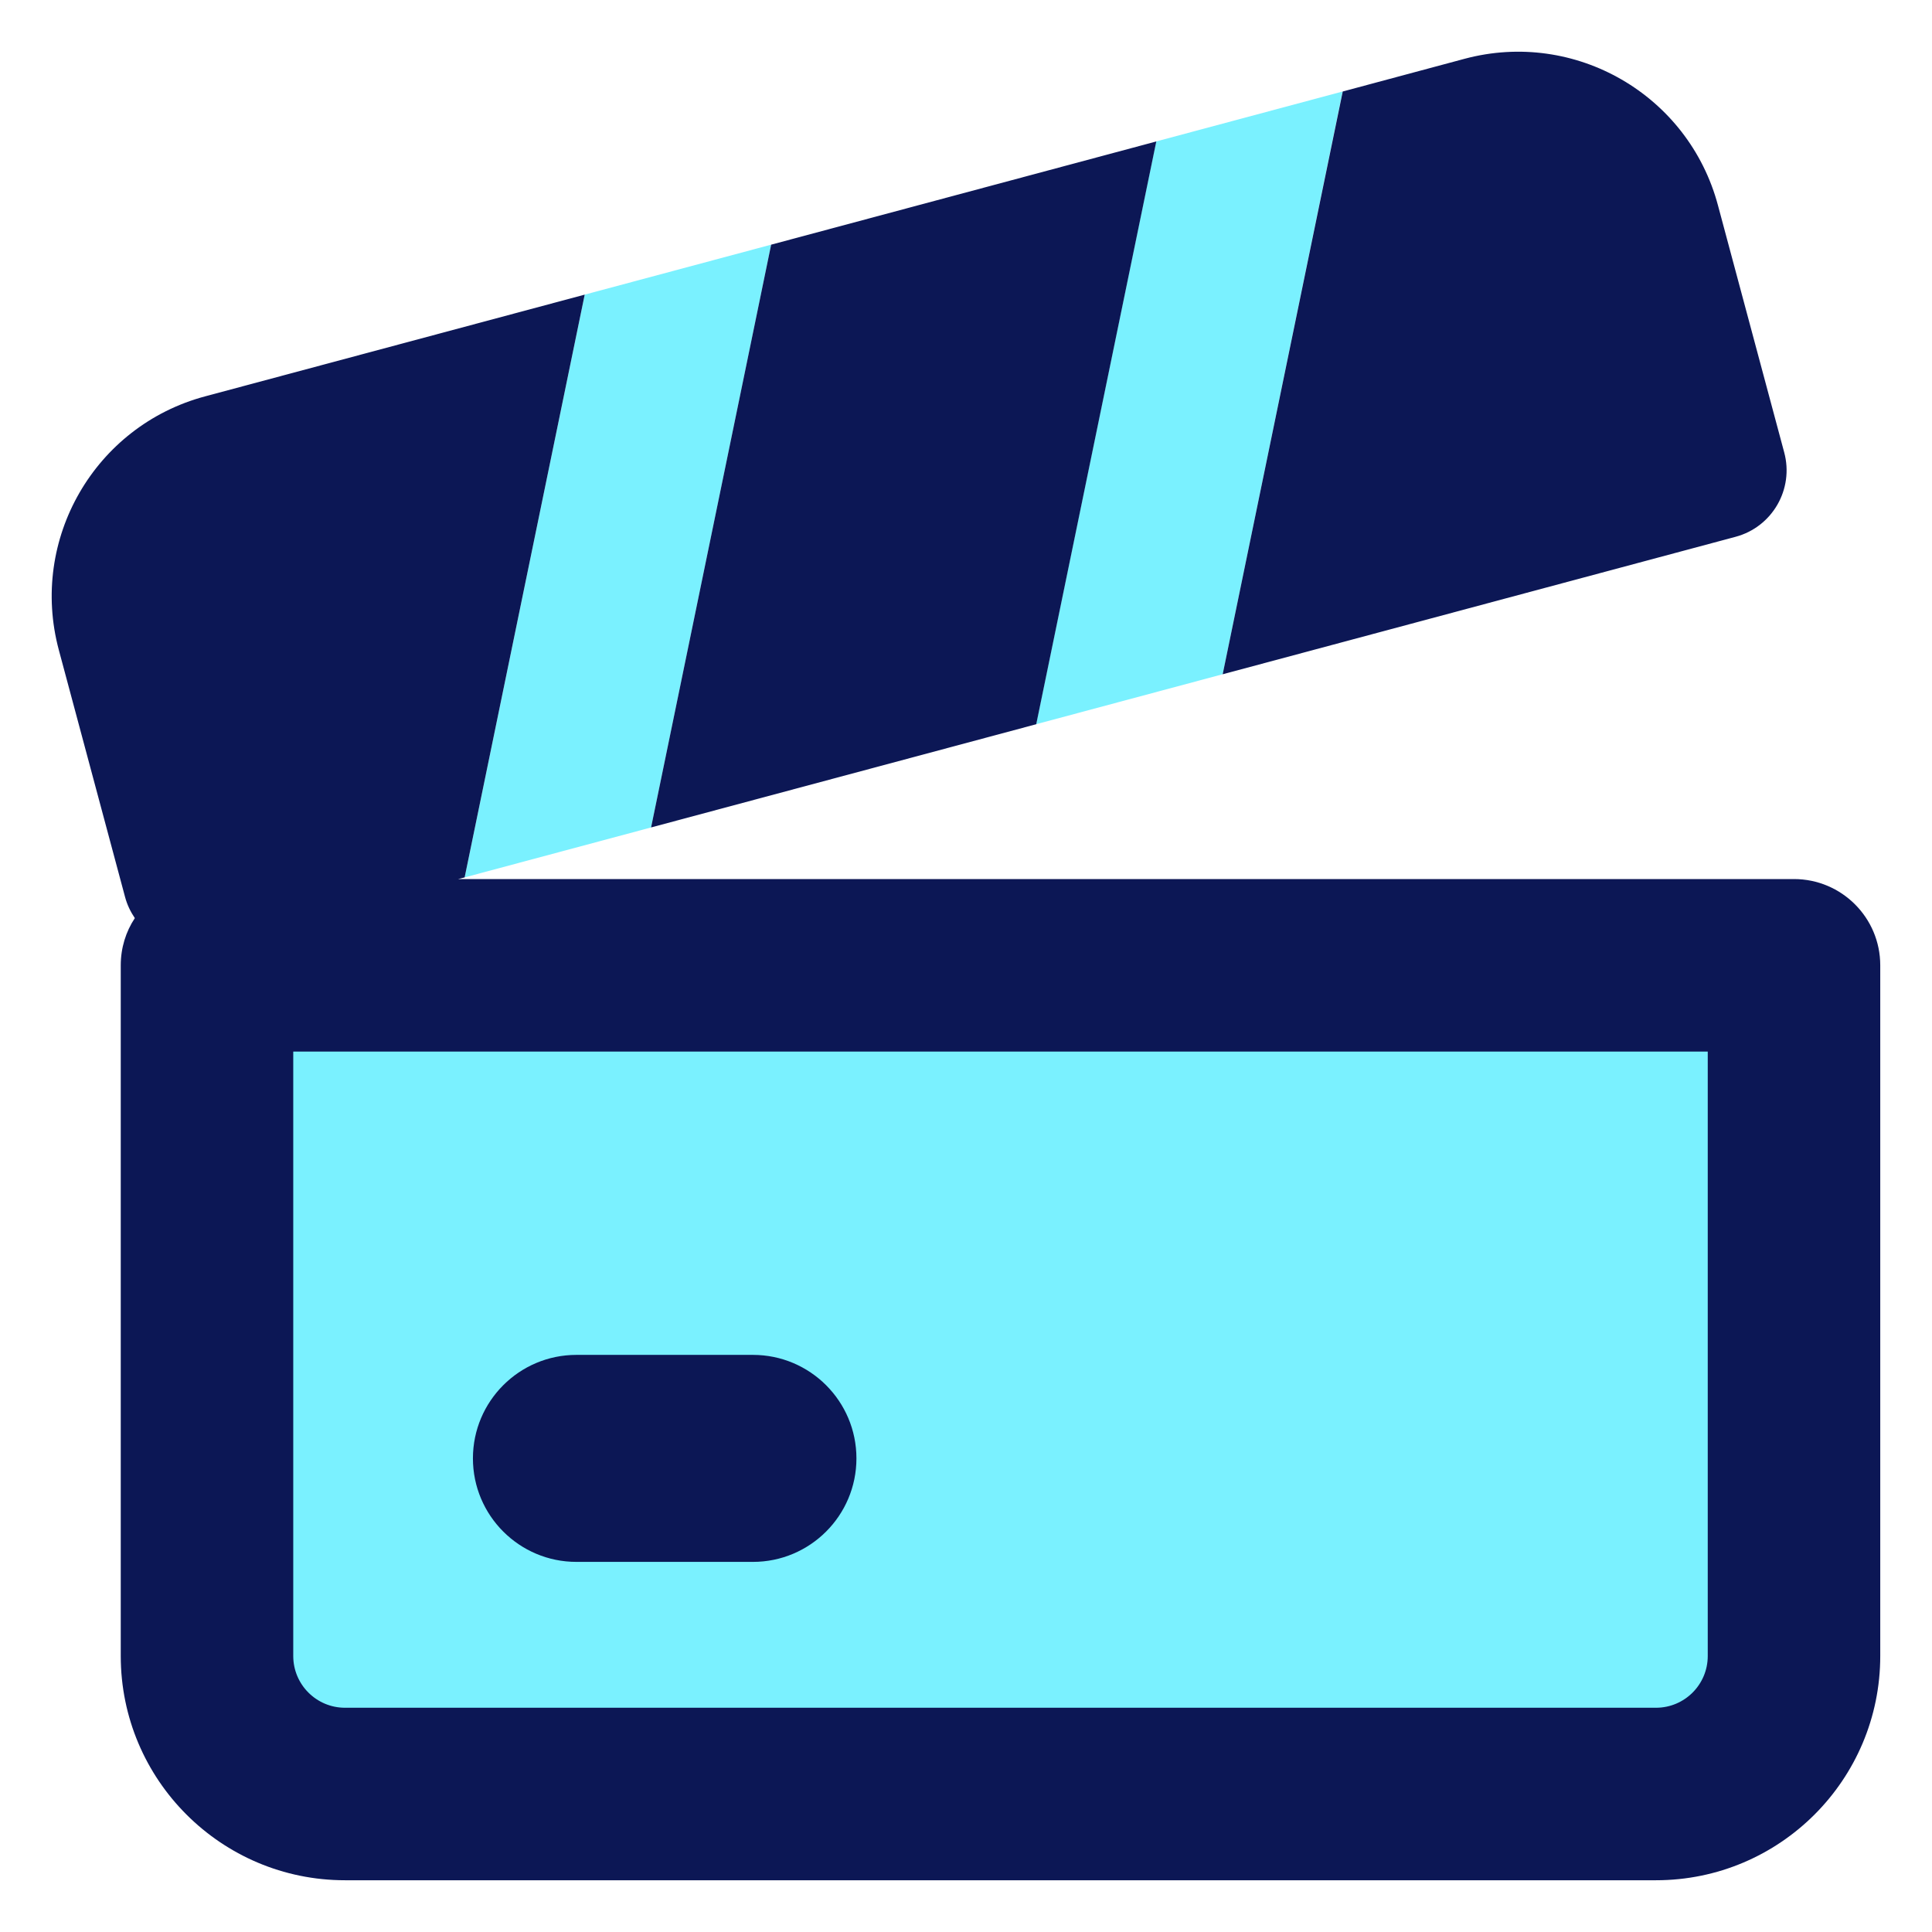
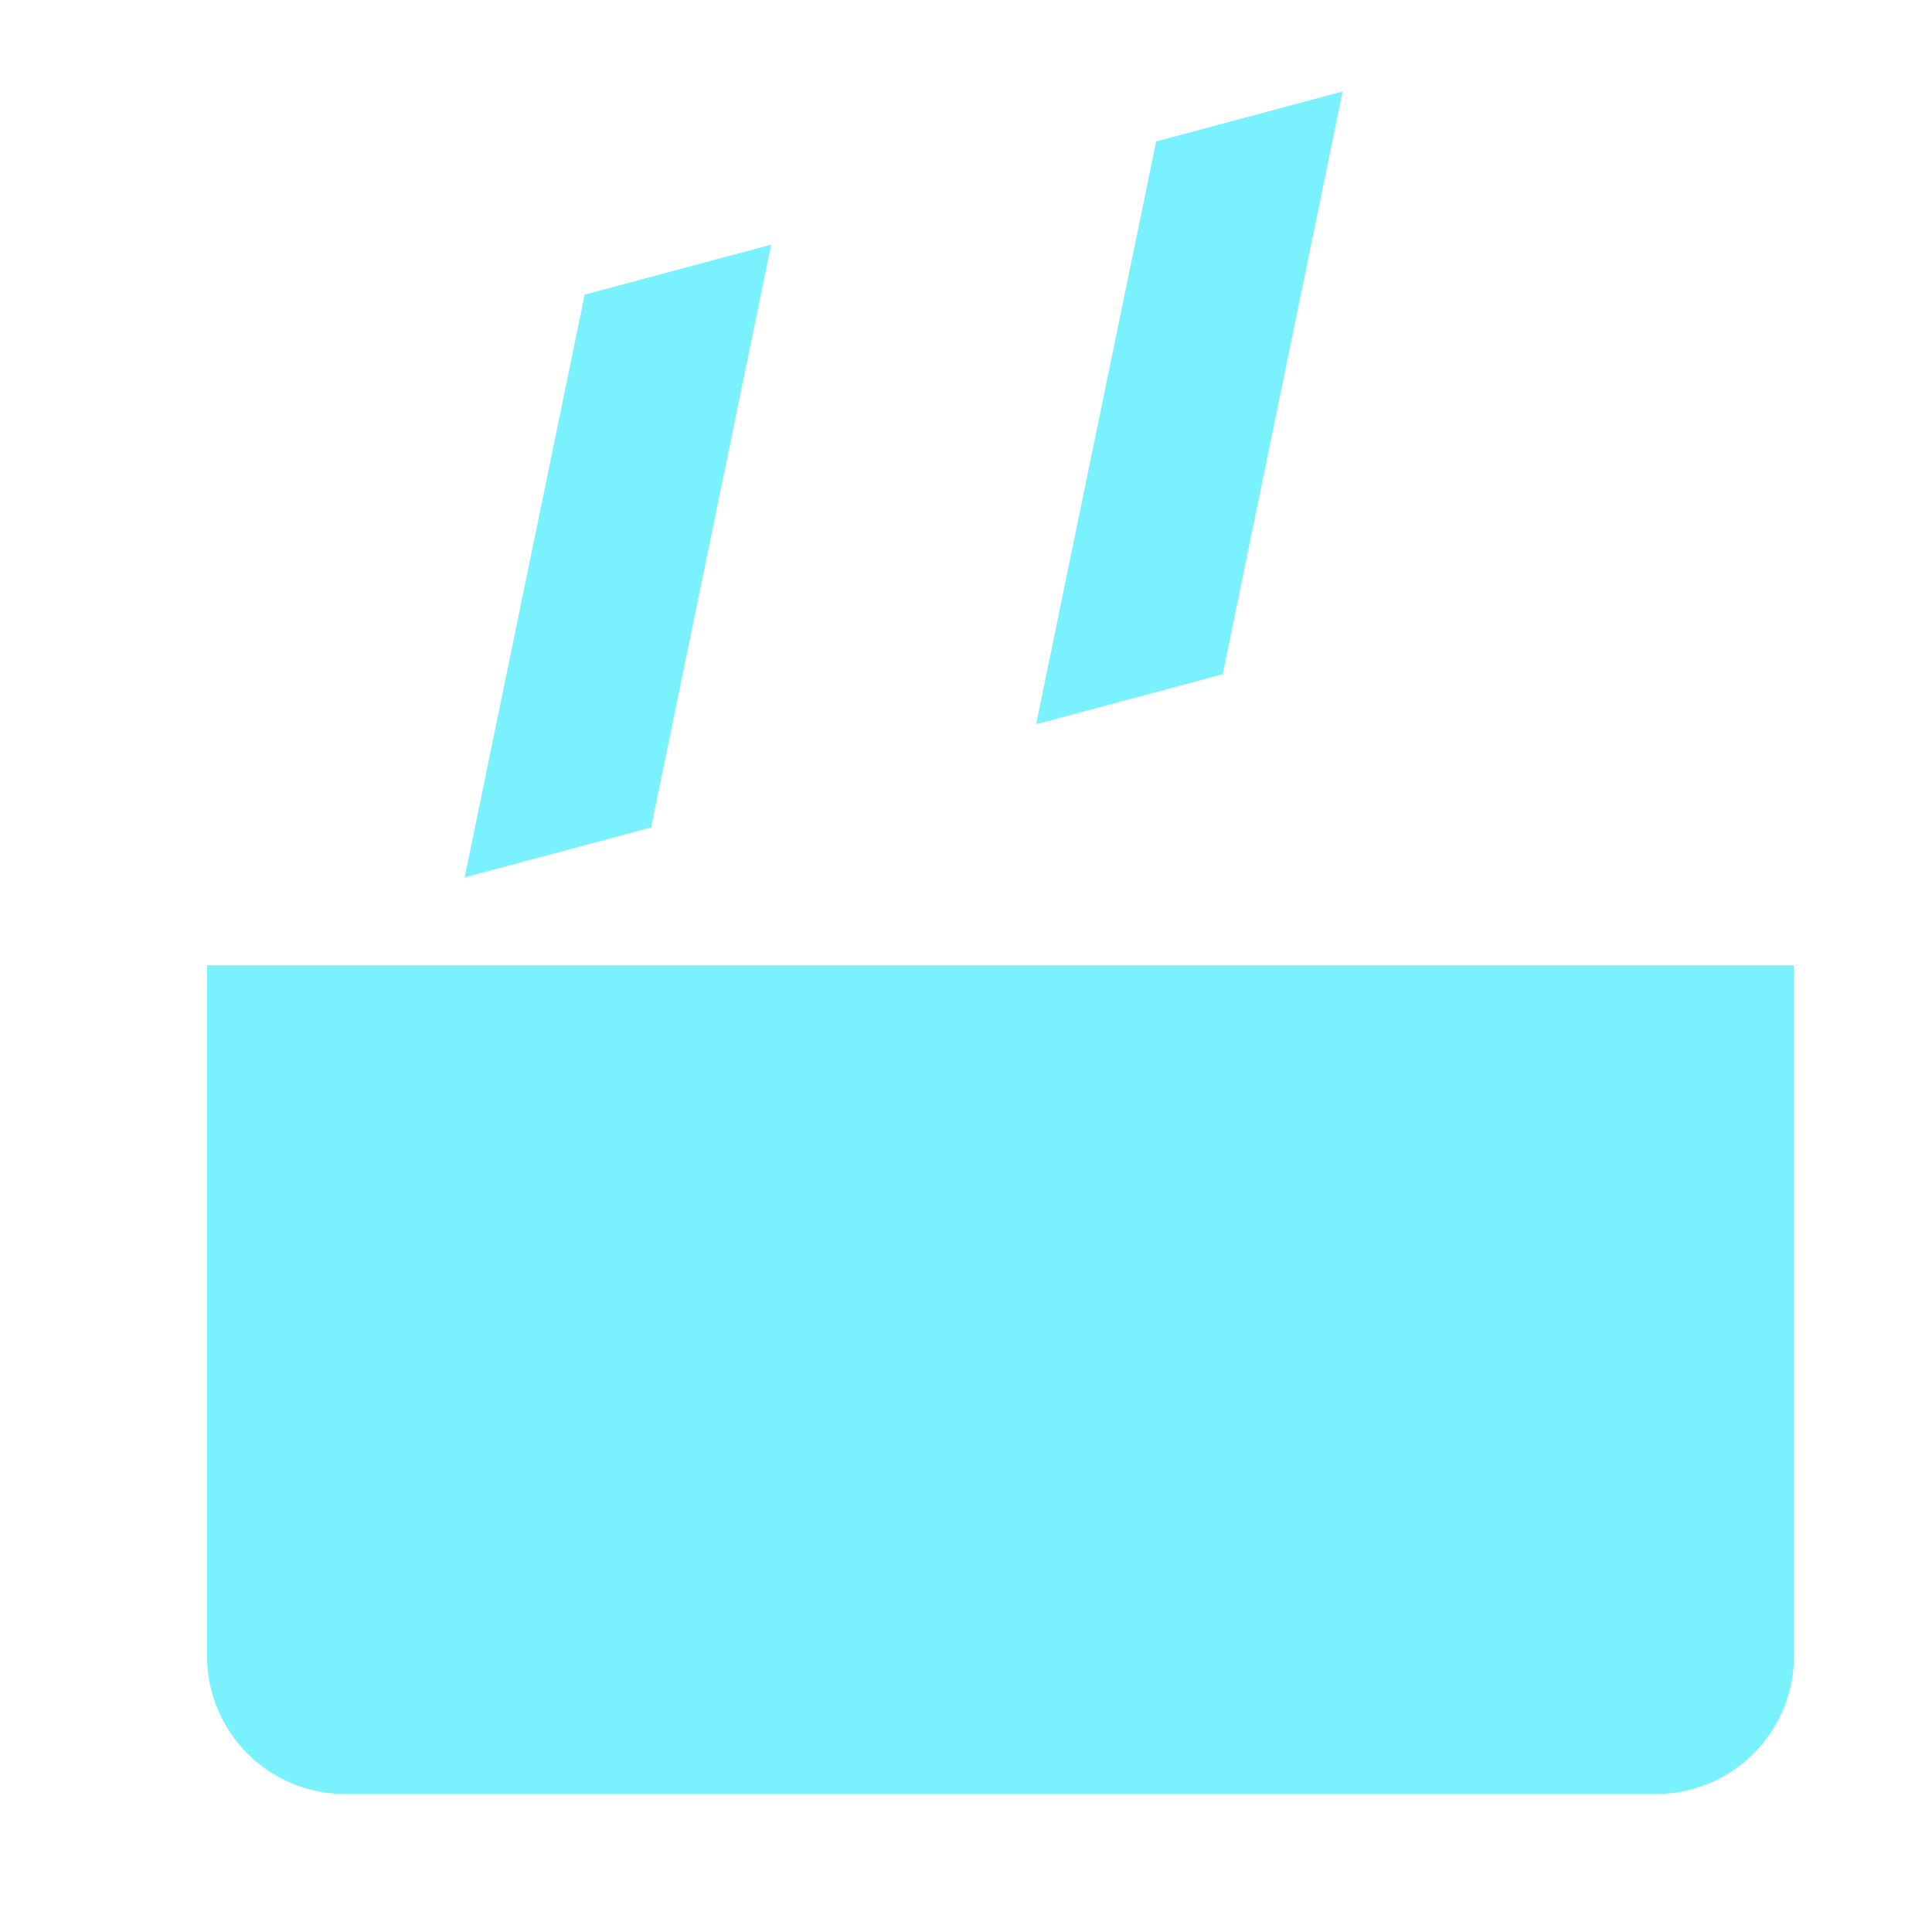
<svg xmlns="http://www.w3.org/2000/svg" fill="none" viewBox="0 0 14 14" id="Film-Slate--Streamline-Core" height="14" width="14">
  <desc> Film Slate Streamline Icon: https://streamlinehq.com </desc>
  <g id="film-slate--pictures-photo-film-slate">
    <path id="Union" fill="#7af1ff" fill-rule="evenodd" d="M8.86 4.886 9.729 0.663l-1.351 0.362 -0.87 4.223 1.351 -0.362Zm-3.272 -3.113 -0.87 4.223 -1.351 0.362 0.87 -4.223 1.351 -0.362ZM1.5 6.995H13V12c0 0.552 -0.448 1 -1 1H2.5c-0.552 0 -1 -0.448 -1 -1V6.995Z" clip-rule="evenodd" stroke-width="1" />
-     <path id="Union_2" fill="#0c1755" fill-rule="evenodd" d="m8.86 4.886 3.716 -0.996c0.267 -0.071 0.425 -0.346 0.353 -0.612l-0.48 -1.79C12.235 0.687 11.413 0.212 10.613 0.426l-0.883 0.237 -0.87 4.223Zm-0.481 -3.861 -2.791 0.748 -0.87 4.223 2.791 -0.748 0.87 -4.223ZM1.487 2.872l2.75 -0.737 -0.87 4.223 -0.047 0.012H13c0.345 0 0.625 0.28 0.625 0.625V12c0 0.897 -0.728 1.625 -1.625 1.625H2.5c-0.897 0 -1.625 -0.728 -1.625 -1.625V6.995c0 -0.126 0.037 -0.244 0.102 -0.342 -0.031 -0.046 -0.056 -0.097 -0.071 -0.154l-0.48 -1.79c-0.214 -0.8 0.26 -1.623 1.061 -1.837ZM2.125 7.62V12c0 0.207 0.168 0.375 0.375 0.375H12c0.207 0 0.375 -0.168 0.375 -0.375V7.62H2.125Zm2.052 2.198c-0.414 0 -0.75 0.336 -0.75 0.75s0.336 0.75 0.75 0.75h1.279c0.414 0 0.75 -0.336 0.75 -0.75s-0.336 -0.75 -0.75 -0.75H4.177Z" clip-rule="evenodd" stroke-width="1" />
  </g>
</svg>